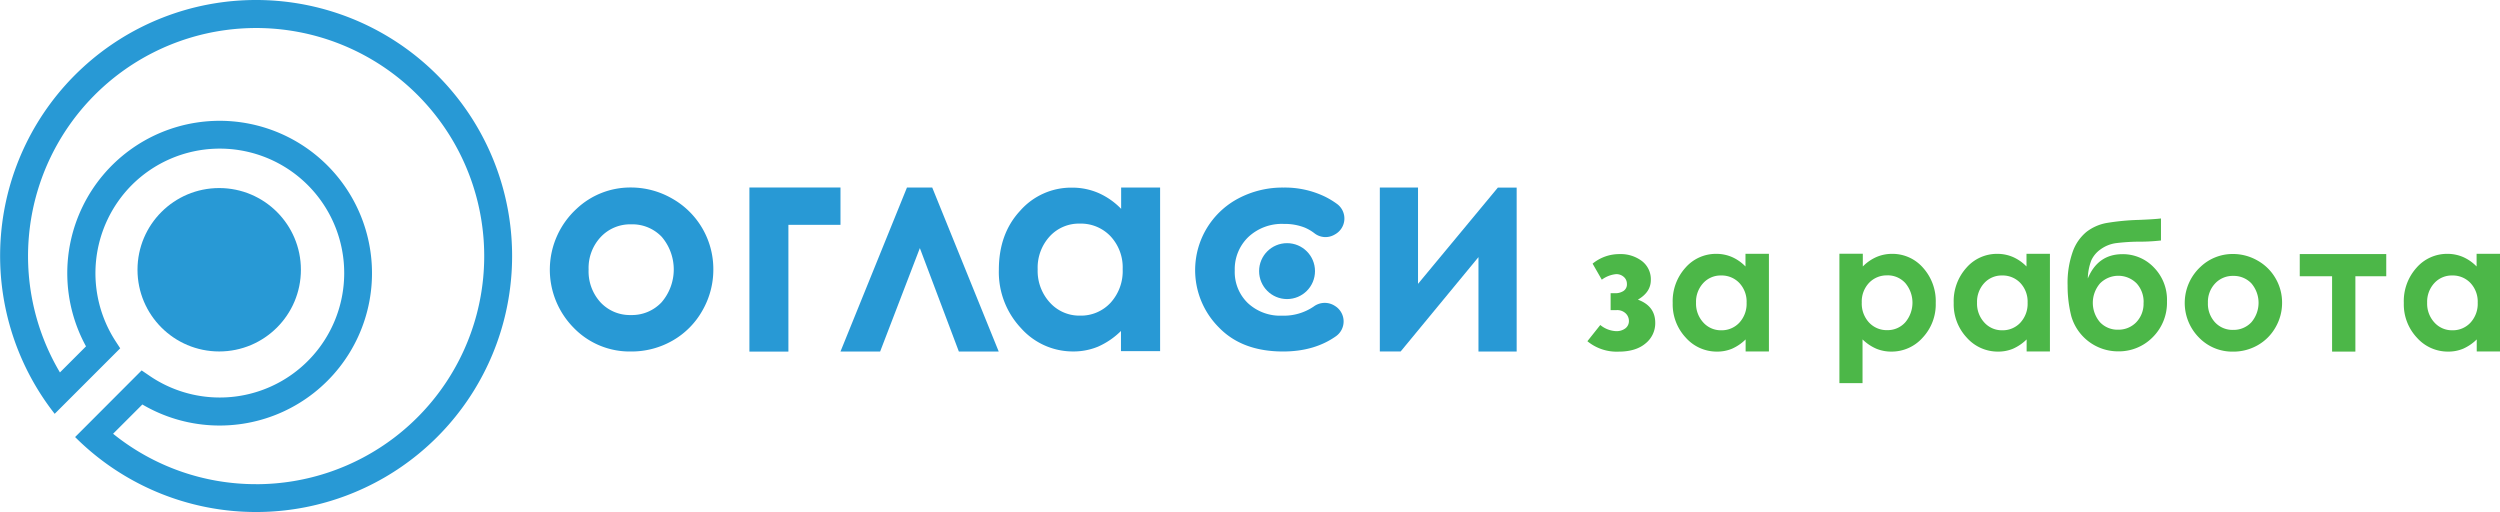
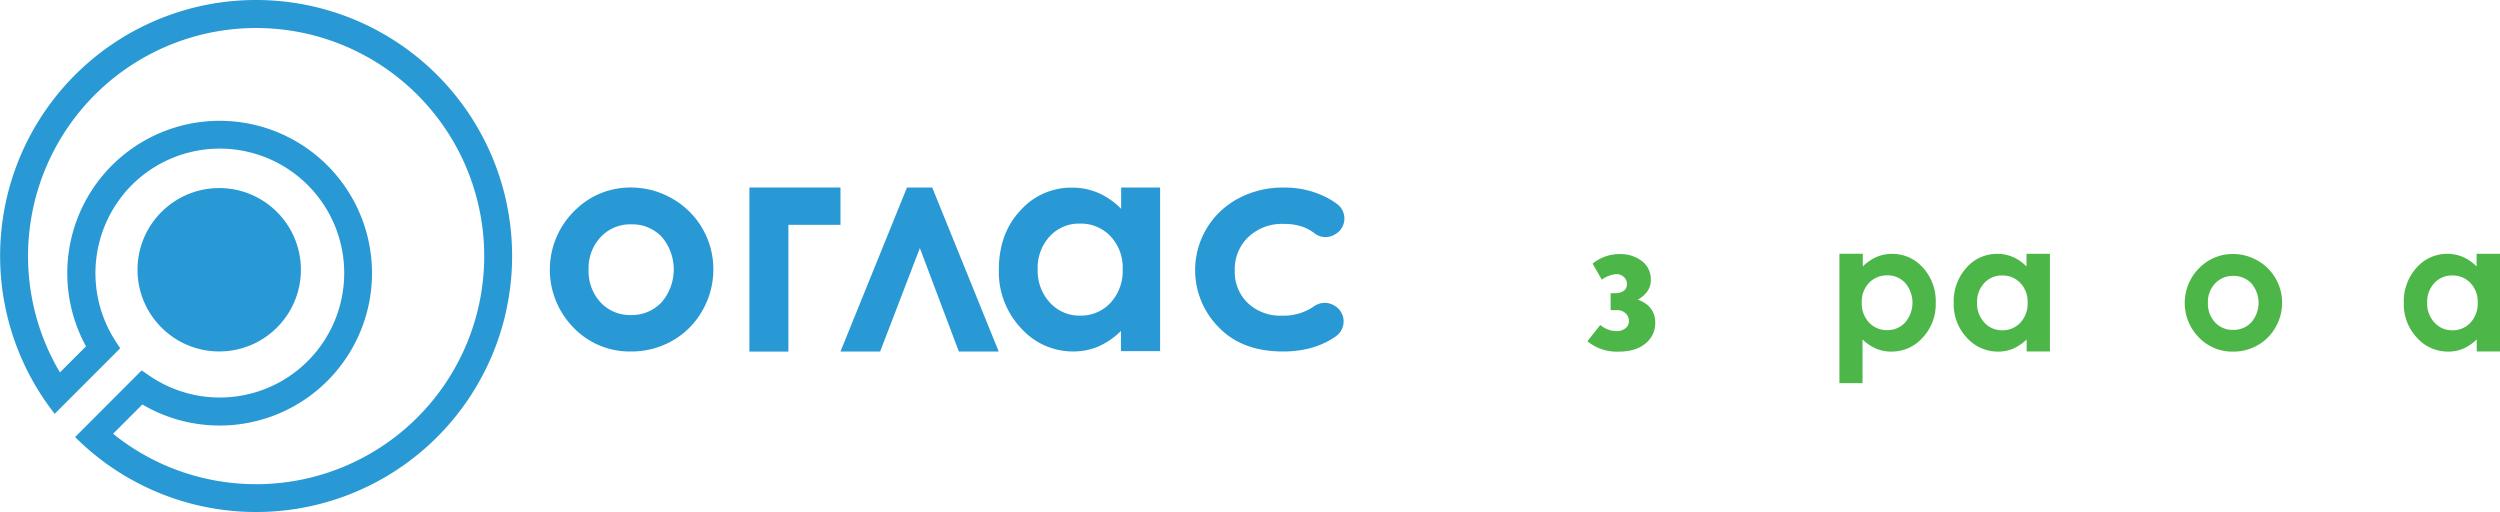
<svg xmlns="http://www.w3.org/2000/svg" id="a49db51e-d403-479b-948e-84cad27db888" data-name="Layer 1" width="720" height="147.49" viewBox="0 0 720 147.49">
  <defs>
    <style>.\36 18329bb-9ee3-4a06-8788-58b8bd3e5b51{fill:#4cb748;}.b08b1ddb-6d0c-4840-bf93-76d7e4864e23{fill:#2899d5;}</style>
  </defs>
  <title>Primary logo</title>
  <g id="ba94fe7c-0cc5-45fd-89c2-6e4b21ffac5e" data-name="Logo">
    <g id="86b32cff-9b4b-482f-9dbf-fe40a5b5d76b" data-name="text3">
      <path class="618329bb-9ee3-4a06-8788-58b8bd3e5b51" d="M597.43,149.32V153a12.61,12.61,0,0,1,3.93-2.73,11.32,11.32,0,0,1,4.52-.91,11.67,11.67,0,0,1,8.89,4,14.35,14.35,0,0,1,3.66,10.15,14,14,0,0,1-3.78,10,11.92,11.92,0,0,1-9,4,11.14,11.14,0,0,1-4.3-.82,13.09,13.09,0,0,1-4-2.69v12.6h-6.66V149.32h6.66Zm7.05,6.24a7,7,0,0,0-5.26,2.16,7.79,7.79,0,0,0-2.09,5.65,8,8,0,0,0,2.09,5.76,6.94,6.94,0,0,0,5.26,2.2,6.81,6.81,0,0,0,5.17-2.24,8.76,8.76,0,0,0,0-11.34A6.84,6.84,0,0,0,604.48,155.55Z" transform="translate(-60.94 -76.25)" />
-       <path class="618329bb-9ee3-4a06-8788-58b8bd3e5b51" d="M683.3,139.17v6.34a55.18,55.18,0,0,1-5.59.34,56.86,56.86,0,0,0-7.41.43,9.81,9.81,0,0,0-4.38,1.77,7.92,7.92,0,0,0-2.69,3.2,15.49,15.49,0,0,0-1,5.2q2.91-7,10-7a12.32,12.32,0,0,1,9,3.8,13.24,13.24,0,0,1,3.8,9.79,14,14,0,0,1-4.08,10.3,13.66,13.66,0,0,1-10.08,4.1,14,14,0,0,1-13.4-10.14,35.6,35.6,0,0,1-1.06-8.83,26.88,26.88,0,0,1,1.5-9.79,13,13,0,0,1,3.95-5.66,13.38,13.38,0,0,1,5.67-2.53,67.44,67.44,0,0,1,9.47-.91Q681.23,139.41,683.3,139.17Zm-5,24.25a7.89,7.89,0,0,0-2-5.54,7.42,7.42,0,0,0-10.56,0,8.57,8.57,0,0,0,0,11.17,6.92,6.92,0,0,0,5.22,2.15,7.07,7.07,0,0,0,5.23-2.15A7.67,7.67,0,0,0,678.28,163.42Z" transform="translate(-60.94 -76.25)" />
      <path class="618329bb-9ee3-4a06-8788-58b8bd3e5b51" d="M704,149.4a14.17,14.17,0,0,1,7.11,1.89,13.67,13.67,0,0,1,5.2,5.14,13.81,13.81,0,0,1,1.87,7,14,14,0,0,1-1.88,7.08,13.57,13.57,0,0,1-5.12,5.15,14.15,14.15,0,0,1-7.15,1.86,13.34,13.34,0,0,1-9.82-4.09,14.17,14.17,0,0,1,.53-20.38A13.42,13.42,0,0,1,704,149.4Zm0.11,6.31a6.9,6.9,0,0,0-5.21,2.17,7.72,7.72,0,0,0-2.08,5.57,7.87,7.87,0,0,0,2.06,5.65,6.87,6.87,0,0,0,5.21,2.16,7,7,0,0,0,5.24-2.19,8.62,8.62,0,0,0,0-11.22A7,7,0,0,0,704.11,155.71Z" transform="translate(-60.94 -76.25)" />
-       <path class="618329bb-9ee3-4a06-8788-58b8bd3e5b51" d="M723.27,149.42h24.91v6.39h-8.89v21.7h-6.71v-21.7h-9.31v-6.39Z" transform="translate(-60.94 -76.25)" />
      <path class="618329bb-9ee3-4a06-8788-58b8bd3e5b51" d="M774.24,149.35h6.71v28.13h-6.71V174a13.14,13.14,0,0,1-3.94,2.69,11,11,0,0,1-4.28.82,11.9,11.9,0,0,1-9-4,14,14,0,0,1-3.78-10,14.36,14.36,0,0,1,3.66-10.15,11.65,11.65,0,0,1,8.88-4,11.29,11.29,0,0,1,4.52.91,12.34,12.34,0,0,1,3.9,2.73v-3.68Zm-7.05,6.24a6.78,6.78,0,0,0-5.17,2.2,7.93,7.93,0,0,0-2.06,5.64,8,8,0,0,0,2.09,5.7,6.78,6.78,0,0,0,5.15,2.24,6.91,6.91,0,0,0,5.24-2.2,8,8,0,0,0,2.08-5.76,7.81,7.81,0,0,0-2.08-5.65A7,7,0,0,0,767.19,155.59Z" transform="translate(-60.94 -76.25)" />
      <path class="618329bb-9ee3-4a06-8788-58b8bd3e5b51" d="M644.61,149.35h6.71v28.13h-6.71V174a13.14,13.14,0,0,1-3.94,2.69,11,11,0,0,1-4.28.82,11.9,11.9,0,0,1-9-4,14,14,0,0,1-3.78-10,14.36,14.36,0,0,1,3.66-10.15,11.65,11.65,0,0,1,8.88-4,11.29,11.29,0,0,1,4.52.91,12.34,12.34,0,0,1,3.9,2.73v-3.68Zm-7.05,6.24a6.78,6.78,0,0,0-5.17,2.2,7.93,7.93,0,0,0-2.06,5.64,8,8,0,0,0,2.09,5.7,6.78,6.78,0,0,0,5.15,2.24,6.91,6.91,0,0,0,5.24-2.2,8,8,0,0,0,2.08-5.76,7.81,7.81,0,0,0-2.08-5.65A7,7,0,0,0,637.56,155.59Z" transform="translate(-60.94 -76.25)" />
    </g>
    <g id="b7fd4ba6-4d29-448a-b73c-f09f039d1127" data-name="text2">
      <path class="618329bb-9ee3-4a06-8788-58b8bd3e5b51" d="M524.8,165.49V160.7h1.33a4.32,4.32,0,0,0,2.36-.64,2.26,2.26,0,0,0,1-2.06,2.6,2.6,0,0,0-.9-2,3.2,3.2,0,0,0-2.2-.8,8.21,8.21,0,0,0-4.13,1.6l-2.65-4.62a12.11,12.11,0,0,1,7.72-2.75,10.13,10.13,0,0,1,6.48,2,6.6,6.6,0,0,1,2.57,5.47q0,3.49-3.73,5.65,5,1.84,5,6.66a7.45,7.45,0,0,1-2.8,5.95q-2.8,2.36-7.74,2.36a13.26,13.26,0,0,1-9-3l3.71-4.67a7.71,7.71,0,0,0,4.52,1.77,4.19,4.19,0,0,0,2.73-.82,2.62,2.62,0,0,0,1-2.12,3,3,0,0,0-.95-2.19,3.53,3.53,0,0,0-2.59-.93H524.8Z" transform="translate(-60.94 -76.25)" />
-       <path class="618329bb-9ee3-4a06-8788-58b8bd3e5b51" d="M563.68,149.35h6.71v28.13h-6.71V174a13.14,13.14,0,0,1-3.94,2.69,11,11,0,0,1-4.28.82,11.9,11.9,0,0,1-9-4,14,14,0,0,1-3.78-10,14.36,14.36,0,0,1,3.66-10.15,11.65,11.65,0,0,1,8.88-4,11.29,11.29,0,0,1,4.52.91,12.34,12.34,0,0,1,3.9,2.73v-3.68Zm-7.05,6.24a6.78,6.78,0,0,0-5.17,2.2,7.93,7.93,0,0,0-2.06,5.64,8,8,0,0,0,2.09,5.7,6.78,6.78,0,0,0,5.15,2.24,6.91,6.91,0,0,0,5.24-2.2,8,8,0,0,0,2.08-5.76,7.81,7.81,0,0,0-2.08-5.65A7,7,0,0,0,556.63,155.59Z" transform="translate(-60.94 -76.25)" />
    </g>
    <g id="94cb9253-a683-4b47-8967-3f43c76c8300" data-name="text1">
      <path class="b08b1ddb-6d0c-4840-bf93-76d7e4864e23" d="M242.51,130.25a23.8,23.8,0,0,1,12,3.18,23.31,23.31,0,0,1,11.87,20.39,23.59,23.59,0,0,1-3.16,11.89,22.78,22.78,0,0,1-8.61,8.65,23.77,23.77,0,0,1-12,3.12,22.4,22.4,0,0,1-16.49-6.87,23.81,23.81,0,0,1,.89-34.24A22.55,22.55,0,0,1,242.51,130.25Zm0.19,10.61a11.6,11.6,0,0,0-8.75,3.65,13,13,0,0,0-3.49,9.35,13.21,13.21,0,0,0,3.45,9.49,11.55,11.55,0,0,0,8.75,3.63,11.68,11.68,0,0,0,8.81-3.67,14.48,14.48,0,0,0,.06-18.84A11.68,11.68,0,0,0,242.7,140.86Z" transform="translate(-60.94 -76.25)" />
      <path class="b08b1ddb-6d0c-4840-bf93-76d7e4864e23" d="M276.77,130.25H303V141H288v36.51H276.77V130.25Z" transform="translate(-60.94 -76.25)" />
      <path class="b08b1ddb-6d0c-4840-bf93-76d7e4864e23" d="M348.57,177.49H337.09L325.86,147.7l-11.44,29.79H303l19.15-47.24h7.27Z" transform="translate(-60.94 -76.25)" />
      <path class="b08b1ddb-6d0c-4840-bf93-76d7e4864e23" d="M383.78,130.25h11.27v47.12H383.78v-5.8a22.1,22.1,0,0,1-6.62,4.52,18.52,18.52,0,0,1-7.2,1.38,20,20,0,0,1-15-6.75,23.54,23.54,0,0,1-6.35-16.78q0-10.4,6.14-17a19.57,19.57,0,0,1,14.93-6.65,19,19,0,0,1,7.59,1.53,20.71,20.71,0,0,1,6.56,4.58v-6.11Zm-11.85,10.4a11.39,11.39,0,0,0-8.68,3.69,13.31,13.31,0,0,0-3.46,9.47,13.45,13.45,0,0,0,3.52,9.58,11.4,11.4,0,0,0,8.66,3.76,11.61,11.61,0,0,0,8.8-3.69,13.5,13.5,0,0,0,3.5-9.68,13.12,13.12,0,0,0-3.5-9.49A11.76,11.76,0,0,0,371.94,140.65Z" transform="translate(-60.94 -76.25)" />
      <path class="b08b1ddb-6d0c-4840-bf93-76d7e4864e23" d="M445.42,143.75l-0.21.12a5.16,5.16,0,0,1-5.62-.37,12.86,12.86,0,0,0-2.85-1.69,15.7,15.7,0,0,0-6.05-1.07,14.1,14.1,0,0,0-10.23,3.77,12.84,12.84,0,0,0-3.91,9.66,12.42,12.42,0,0,0,3.76,9.36,13.63,13.63,0,0,0,9.88,3.63,15.27,15.27,0,0,0,9.1-2.63,5.33,5.33,0,0,1,6.13-.16l0.2,0.13a5.23,5.23,0,0,1,.11,8.56q-6.23,4.42-15.27,4.42-11.85,0-18.55-7a23.34,23.34,0,0,1,5.66-37.07,27.17,27.17,0,0,1,13.06-3.14,26.49,26.49,0,0,1,12,2.66,23.38,23.38,0,0,1,3.46,2.12A5.21,5.21,0,0,1,445.42,143.75Z" transform="translate(-60.94 -76.25)" />
-       <path class="b08b1ddb-6d0c-4840-bf93-76d7e4864e23" d="M464.33,177.47h-6V130.25h11V158l23-27.73h5.41v47.22h-11V150.3Z" transform="translate(-60.94 -76.25)" />
-       <circle class="b08b1ddb-6d0c-4840-bf93-76d7e4864e23" cx="370.67" cy="78.08" r="8.05" />
    </g>
    <g id="2a5d5000-e2f5-4e6a-9f5d-f120d39aaead" data-name="Shape">
      <circle class="b08b1ddb-6d0c-4840-bf93-76d7e4864e23" cx="63.13" cy="77.69" r="23.53" />
      <path class="b08b1ddb-6d0c-4840-bf93-76d7e4864e23" d="M134.69,76.25a73.69,73.69,0,0,0-58,119.18l0.33-.33h0l18.54-18.54-1.39-2.13a36,36,0,0,1,4.71-44.87,35.84,35.84,0,1,1,4.85,54.73l-2-1.36L85.4,199.29l-2.83,2.83A73.73,73.73,0,1,0,134.69,76.25Zm0,139.44a65.4,65.4,0,0,1-41.18-14.52l8.43-8.43A43.88,43.88,0,1,0,85.71,176l-7.51,7.51A65.69,65.69,0,1,1,134.69,215.7Z" transform="translate(-60.94 -76.25)" />
    </g>
  </g>
</svg>